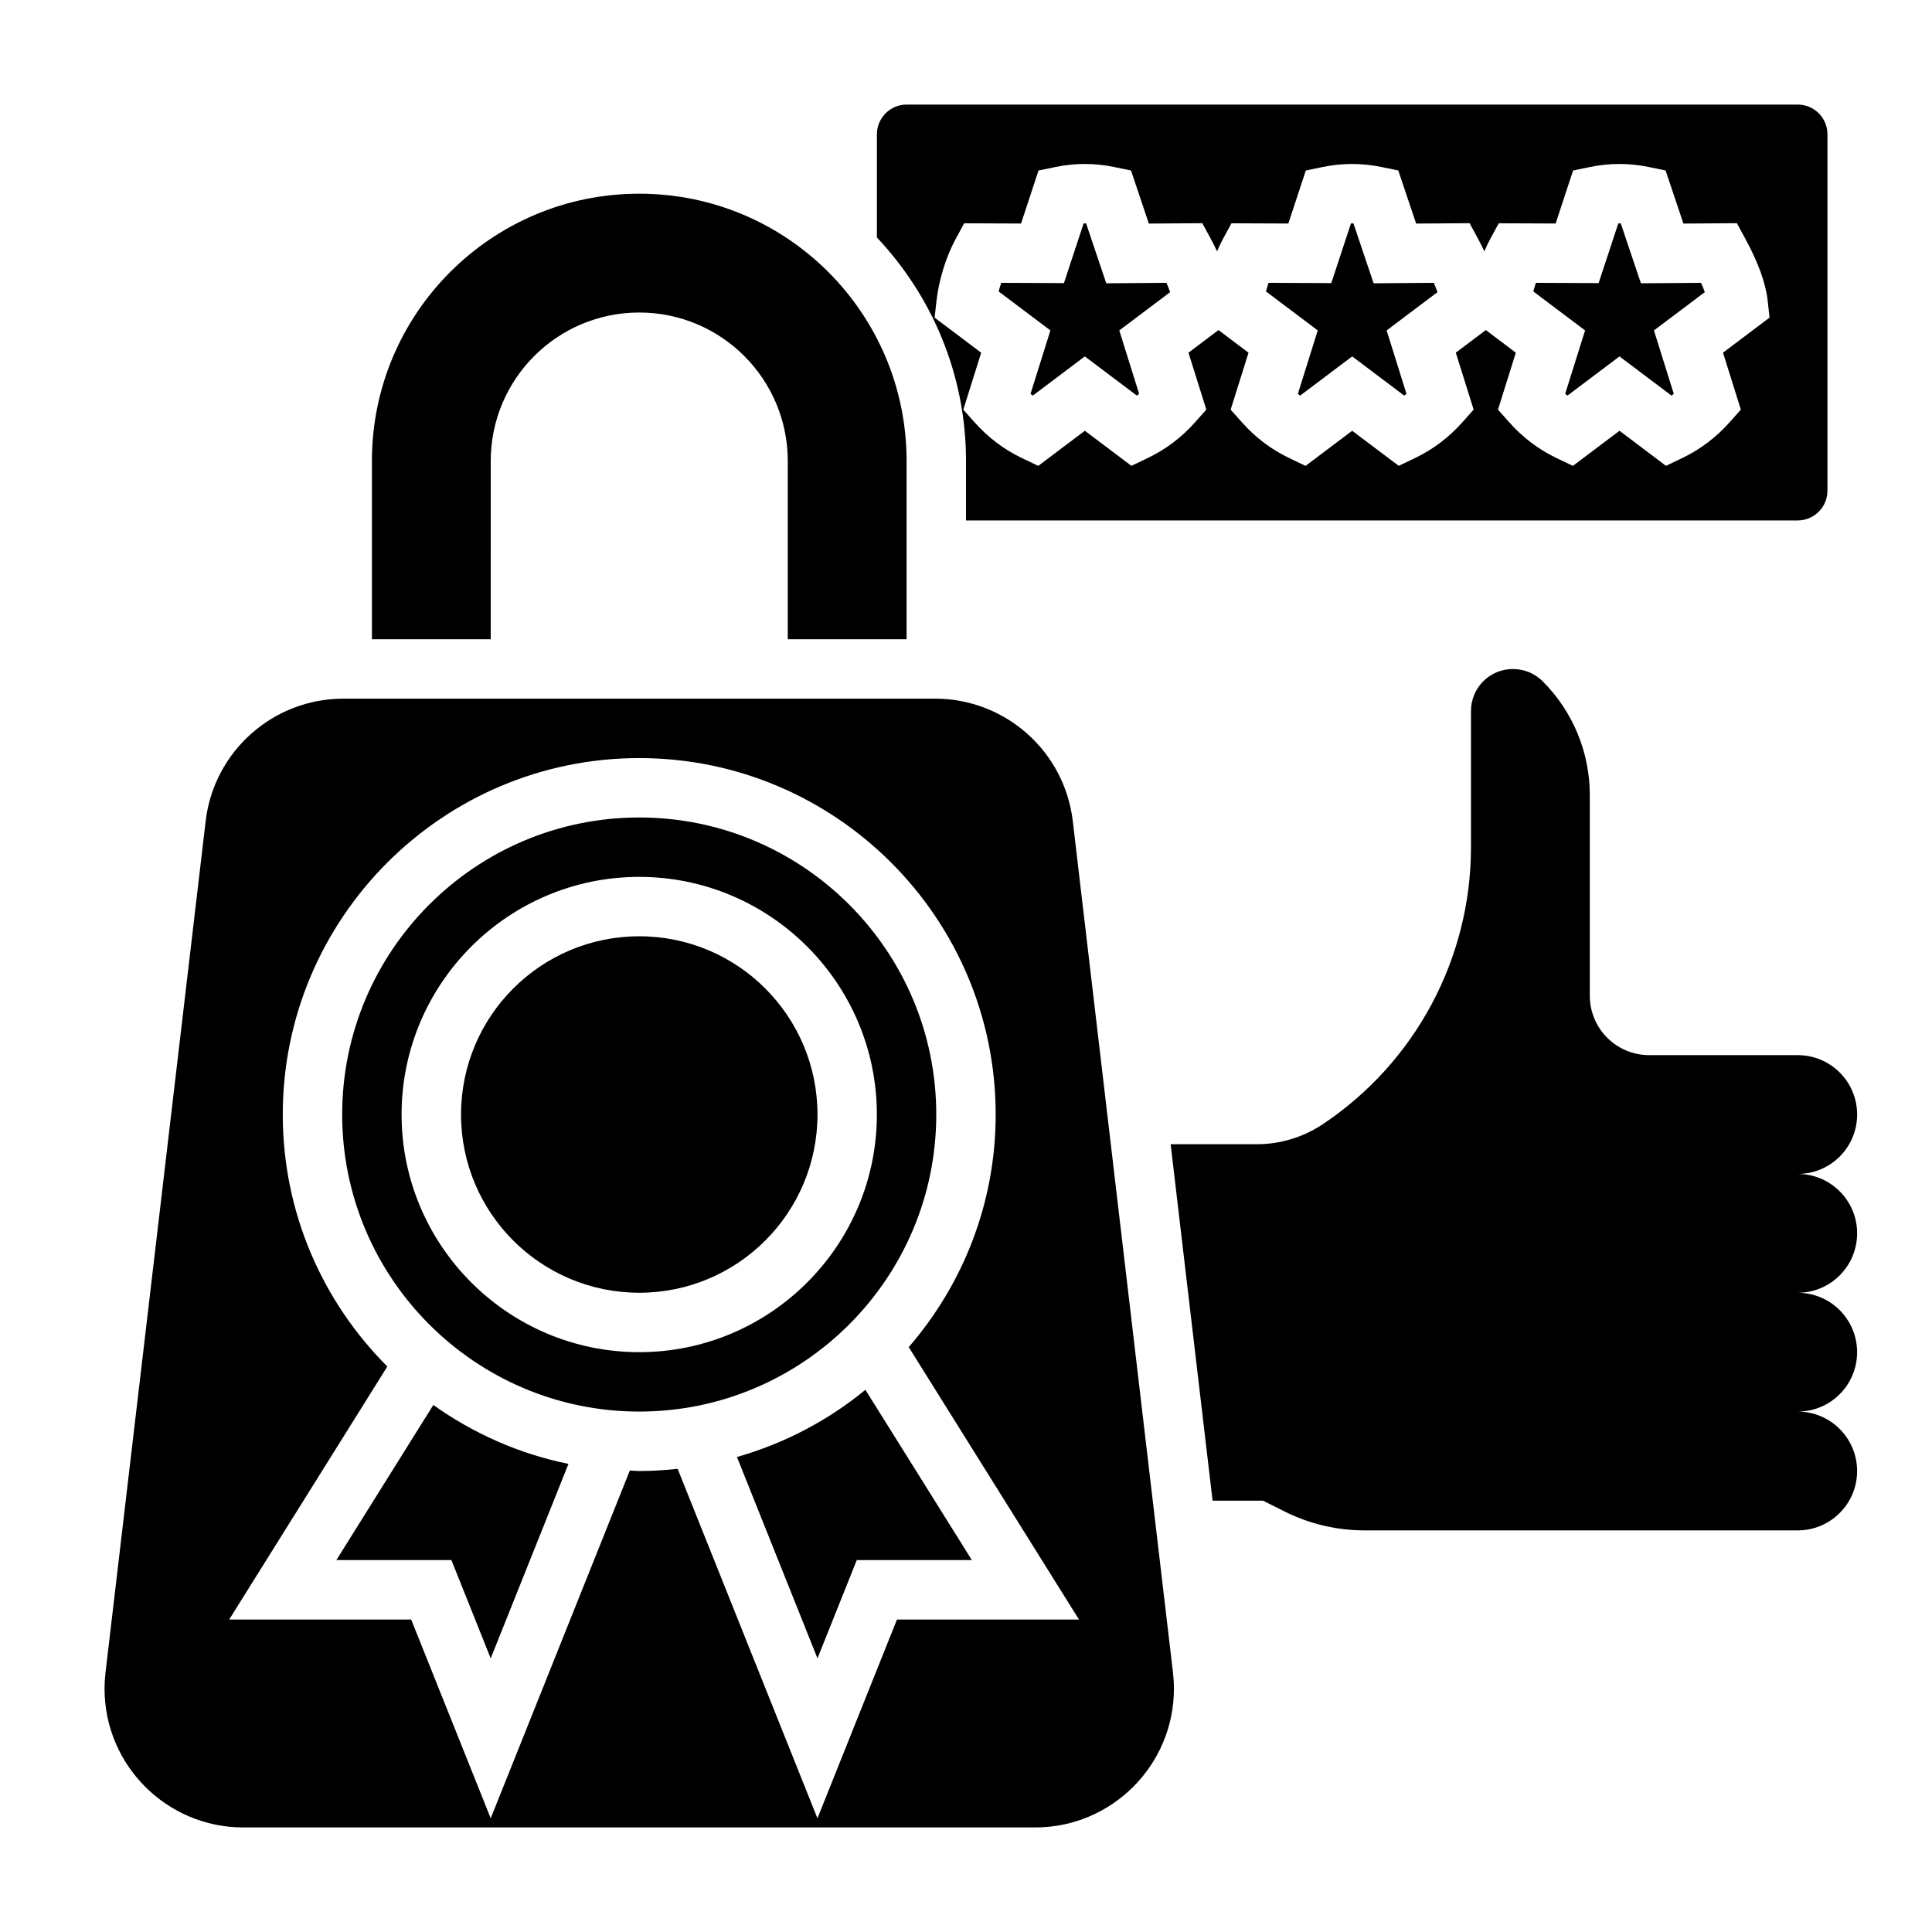
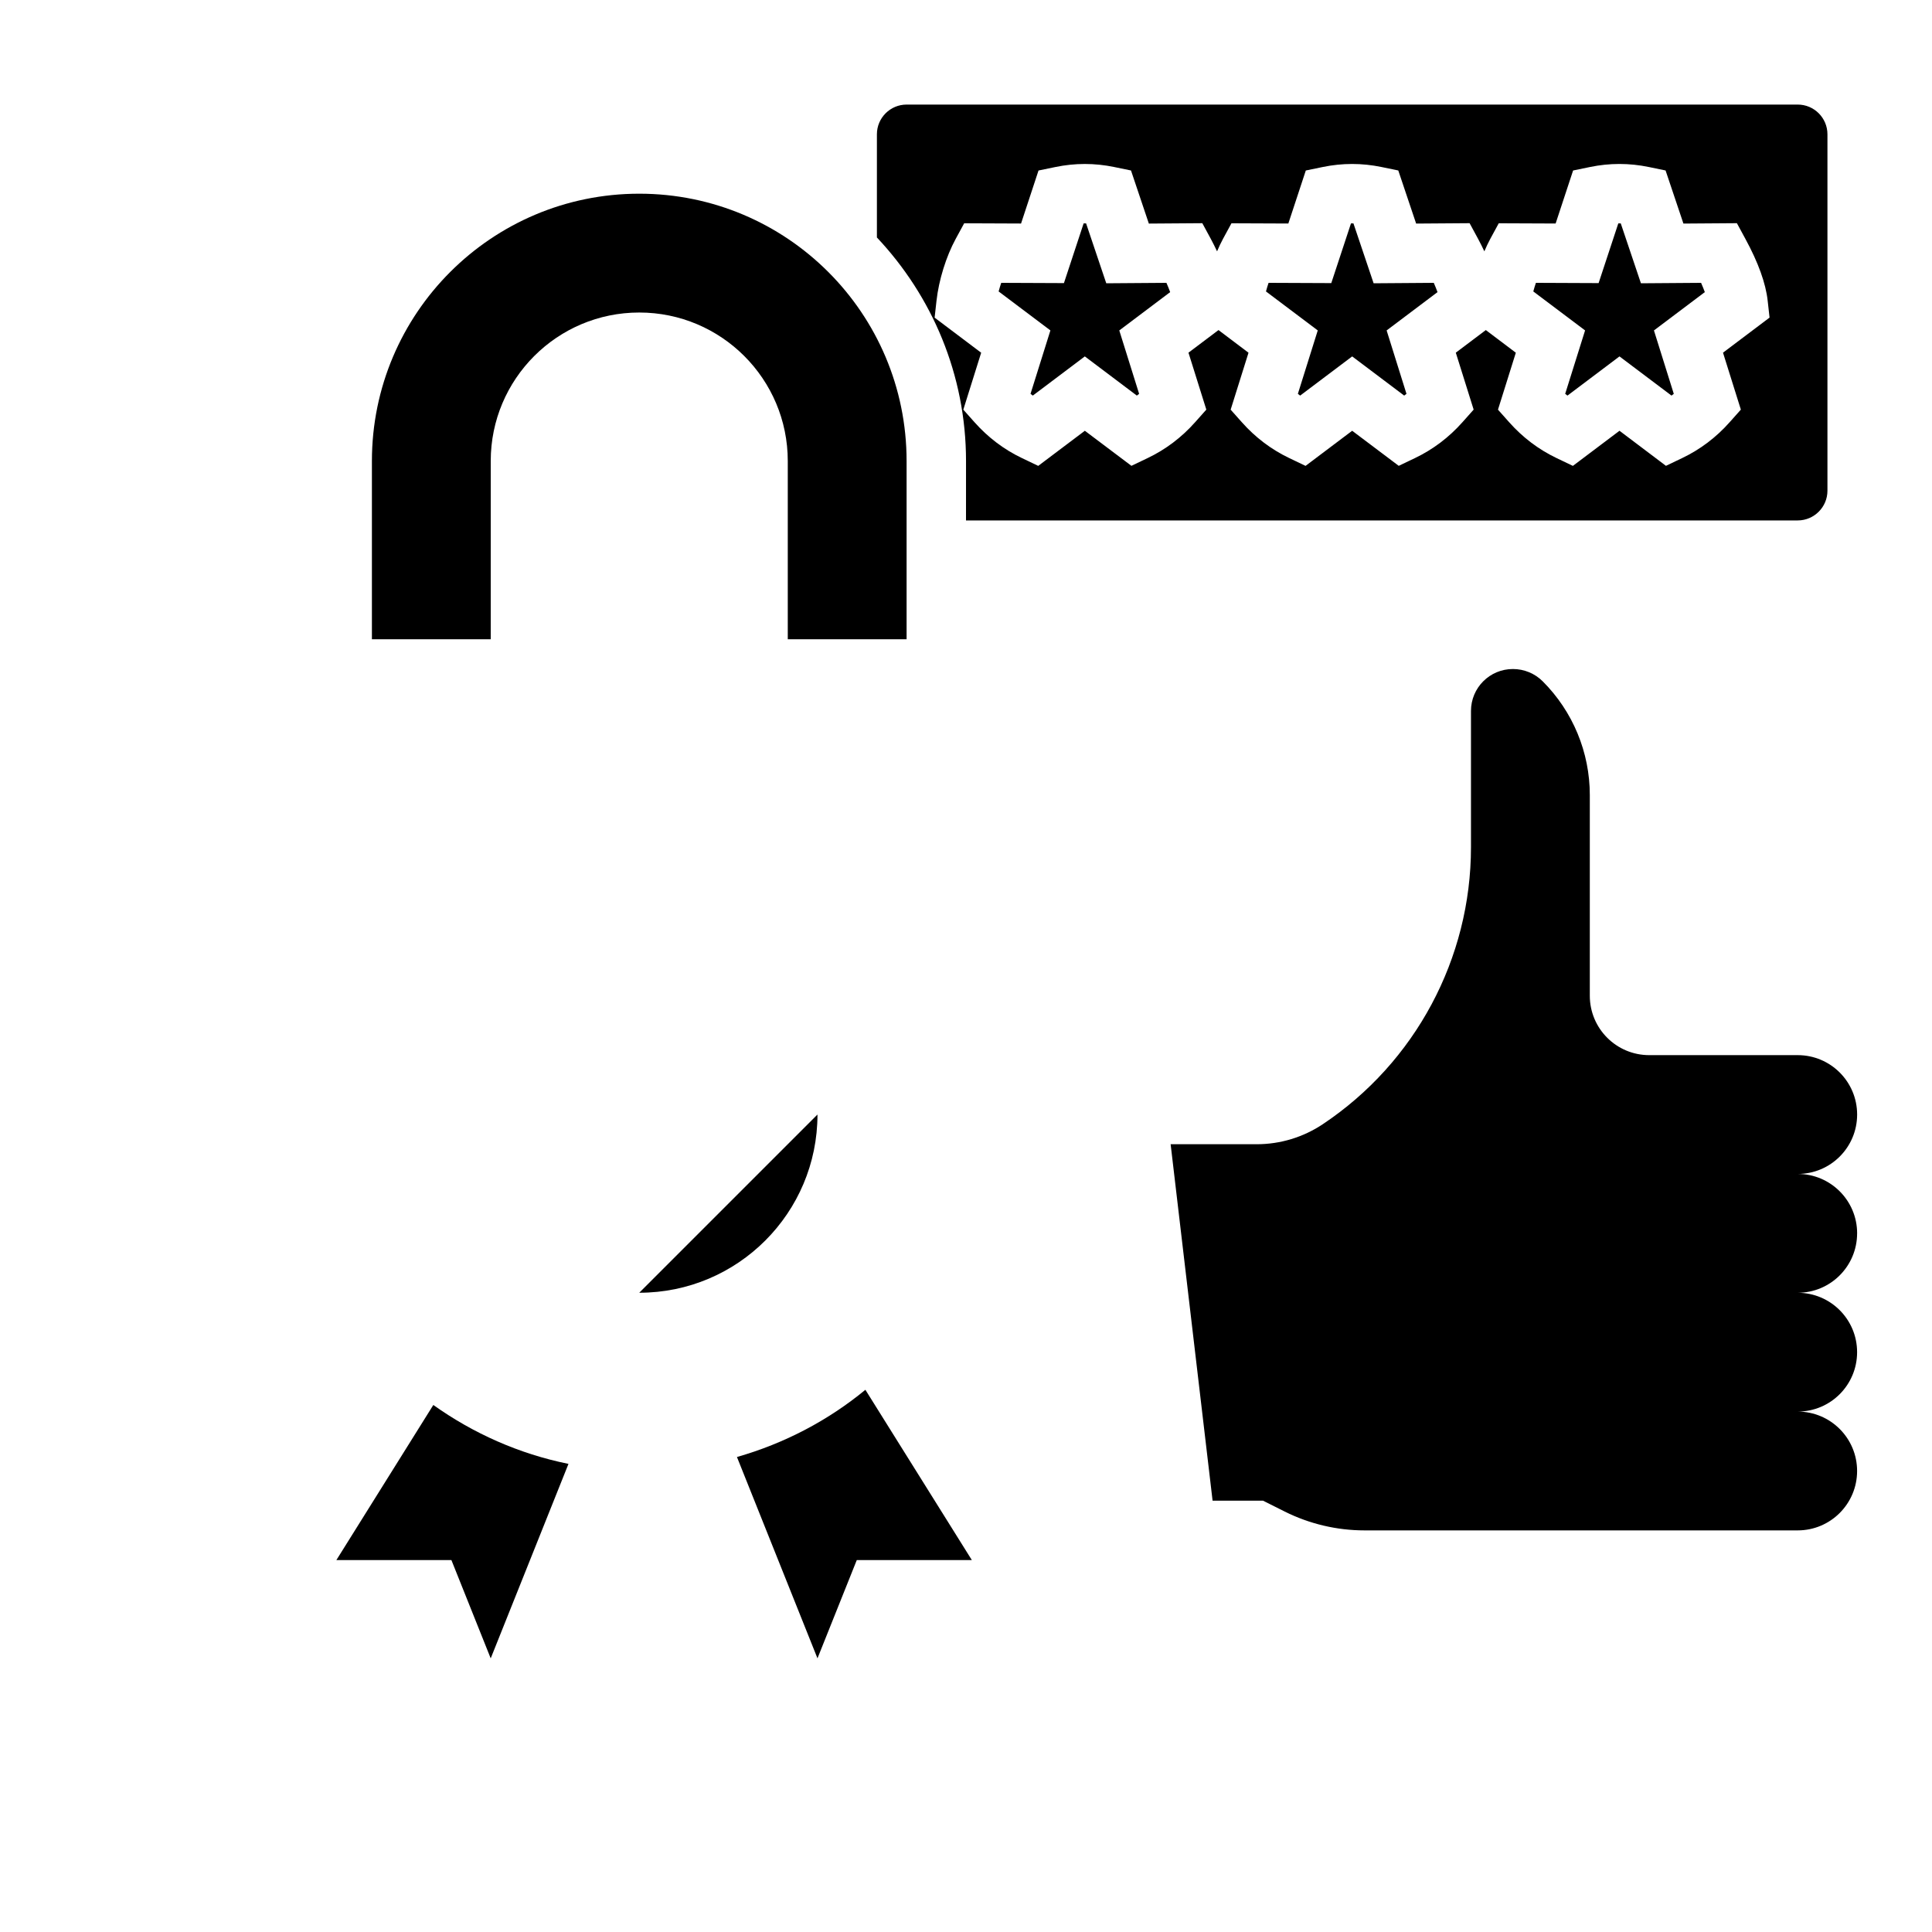
<svg xmlns="http://www.w3.org/2000/svg" fill="#000000" width="800px" height="800px" version="1.1" viewBox="144 144 512 512">
  <g>
    <path d="m636.16 470.85c0-8.699-7.047-15.742-15.742-15.742 8.699 0 15.742-7.047 15.742-15.742 0-8.699-7.047-15.742-15.742-15.742h-39.359c-8.699 0-15.742-7.047-15.742-15.742v-53.191c0-11.305-4.488-22.145-12.484-30.133-2.086-2.086-4.922-3.258-7.871-3.258-6.156-0.02-11.137 4.965-11.137 11.113v36.102c0 29.504-14.746 57.062-39.297 73.43-5.172 3.445-11.25 5.289-17.469 5.289h-22.828l11.117 94.465h13.371l5.769 2.891c6.559 3.273 13.793 4.981 21.121 4.981h114.8c8.699 0 15.742-7.047 15.742-15.742 0-8.699-7.047-15.742-15.742-15.742 8.699 0 15.742-7.047 15.742-15.742 0-8.699-7.047-15.742-15.742-15.742 8.699-0.008 15.746-7.051 15.746-15.75z" />
-     <path d="m392.12 439.36c0-43.406-35.312-78.719-78.719-78.719s-78.719 35.312-78.719 78.719 35.312 78.719 78.719 78.719 78.719-35.312 78.719-78.719zm-78.719 62.977c-34.723 0-62.977-28.254-62.977-62.977s28.254-62.977 62.977-62.977 62.977 28.254 62.977 62.977-28.254 62.977-62.977 62.977z" />
-     <path d="m360.64 439.36c0 26.086-21.145 47.23-47.23 47.23s-47.23-21.145-47.23-47.23 21.145-47.234 47.23-47.234 47.23 21.148 47.23 47.234" />
+     <path d="m360.64 439.36c0 26.086-21.145 47.23-47.23 47.23" />
    <path d="m233.14 557.44h30.488l10.414 26.043 20.609-51.539c-13.145-2.66-25.262-8.102-35.816-15.609z" />
    <path d="m339.3 530.12 21.34 53.355 10.418-26.043h30.488l-28.207-45.121c-9.863 8.117-21.426 14.211-34.039 17.809z" />
-     <path d="m428.3 361.6c-2.18-18.5-17.867-32.449-36.492-32.449h-156.81c-18.625 0-34.312 13.949-36.496 32.449l-26.543 225.65c-0.164 1.426-0.25 2.859-0.25 4.289 0 20.266 16.484 36.75 36.746 36.75h209.9c20.262 0 36.746-16.484 36.746-36.75 0-1.434-0.086-2.867-0.25-4.289zm-46.594 211.59-21.074 52.68-37.047-92.613c-3.352 0.359-6.742 0.574-10.184 0.574-0.844 0-1.652-0.102-2.488-0.125l-36.871 92.164-21.074-52.68h-48.23l41.91-67.055c-17.113-17.105-27.711-40.723-27.711-66.77 0-52.09 42.375-94.465 94.465-94.465s94.465 42.375 94.465 94.465c0 23.562-8.723 45.074-23.043 61.637l45.117 72.188z" />
    <path d="m274.05 266.18c0-21.734 17.625-39.359 39.359-39.359s39.359 17.625 39.359 39.359v47.23h31.488v-47.23c0-39.133-31.715-70.848-70.848-70.848s-70.848 31.715-70.848 70.848v47.23h31.488z" />
    <path d="m558.79 248.37c0.195 0.164 0.402 0.316 0.605 0.465l13.785-10.383 13.785 10.383c0.203-0.148 0.402-0.309 0.605-0.465l-5.258-16.801 13.484-10.156c-0.285-0.781-0.613-1.598-0.992-2.457l-15.941 0.117-5.344-15.871c-0.211-0.008-0.434 0-0.652 0l-5.219 15.824-16.617-0.07c-0.25 0.746-0.488 1.512-0.691 2.281l13.723 10.328z" />
    <path d="m417.1 248.37c0.195 0.164 0.402 0.316 0.605 0.465l13.785-10.383 13.785 10.383c0.203-0.148 0.402-0.309 0.605-0.465l-5.258-16.801 13.484-10.156c-0.285-0.781-0.613-1.598-0.992-2.457l-15.941 0.117-5.348-15.871c-0.211-0.008-0.434 0-0.652 0l-5.219 15.824-16.617-0.07c-0.25 0.746-0.488 1.512-0.691 2.281l13.723 10.328z" />
    <path d="m487.95 248.37c0.195 0.164 0.402 0.316 0.605 0.465l13.785-10.383 13.785 10.383c0.203-0.148 0.402-0.309 0.605-0.465l-5.258-16.801 13.484-10.156c-0.285-0.781-0.613-1.598-0.992-2.457l-15.941 0.117-5.348-15.871c-0.219-0.008-0.434 0-0.652 0l-5.219 15.824-16.617-0.07c-0.25 0.746-0.488 1.512-0.691 2.281l13.723 10.328z" />
    <path d="m400 281.92h220.42c4.336 0 7.871-3.535 7.871-7.871v-94.465c0-4.336-3.535-7.871-7.871-7.871h-236.16c-4.336 0-7.871 3.535-7.871 7.871v27.348c14.594 15.508 23.617 36.32 23.617 59.246zm-0.711-29.355 4.731-15.09-12.336-9.297 0.496-4.457c0.605-5.481 2.559-11.77 5.094-16.422l2.242-4.125 15.074 0.062 4.629-14.051 4.465-0.922c5.219-1.078 10.391-1.078 15.609 0l4.434 0.914 4.731 14.074 14.168-0.102 2.25 4.148c0.621 1.141 1.141 2.227 1.66 3.312 0.496-1.156 1.016-2.289 1.574-3.312l2.242-4.125 15.074 0.062 4.629-14.051 4.465-0.922c5.219-1.078 10.391-1.078 15.609 0l4.434 0.914 4.731 14.074 14.168-0.102 2.25 4.148c0.621 1.141 1.141 2.227 1.66 3.312 0.496-1.156 1.016-2.289 1.574-3.312l2.242-4.125 15.074 0.062 4.629-14.051 4.465-0.922c5.219-1.078 10.391-1.078 15.609 0l4.434 0.914 4.731 14.074 14.168-0.102 2.25 4.148c3.418 6.273 5.406 11.801 5.91 16.414l0.496 4.457-12.336 9.297 4.731 15.09-2.961 3.328c-3.582 4.039-7.816 7.234-12.578 9.508l-4.312 2.062-12.312-9.293-12.352 9.305-4.312-2.062c-4.762-2.273-8.996-5.473-12.578-9.508l-2.961-3.328 4.731-15.09-7.953-6.004-7.957 5.992 4.731 15.09-2.961 3.328c-3.582 4.039-7.816 7.234-12.578 9.508l-4.312 2.062-12.344-9.293-12.352 9.305-4.312-2.062c-4.762-2.273-8.996-5.473-12.578-9.508l-2.961-3.328 4.731-15.09-7.953-6.004-7.957 5.992 4.731 15.09-2.961 3.328c-3.582 4.039-7.816 7.234-12.578 9.508l-4.312 2.062-12.344-9.293-12.352 9.305-4.312-2.062c-4.762-2.273-8.996-5.473-12.578-9.508z" />
  </g>
</svg>